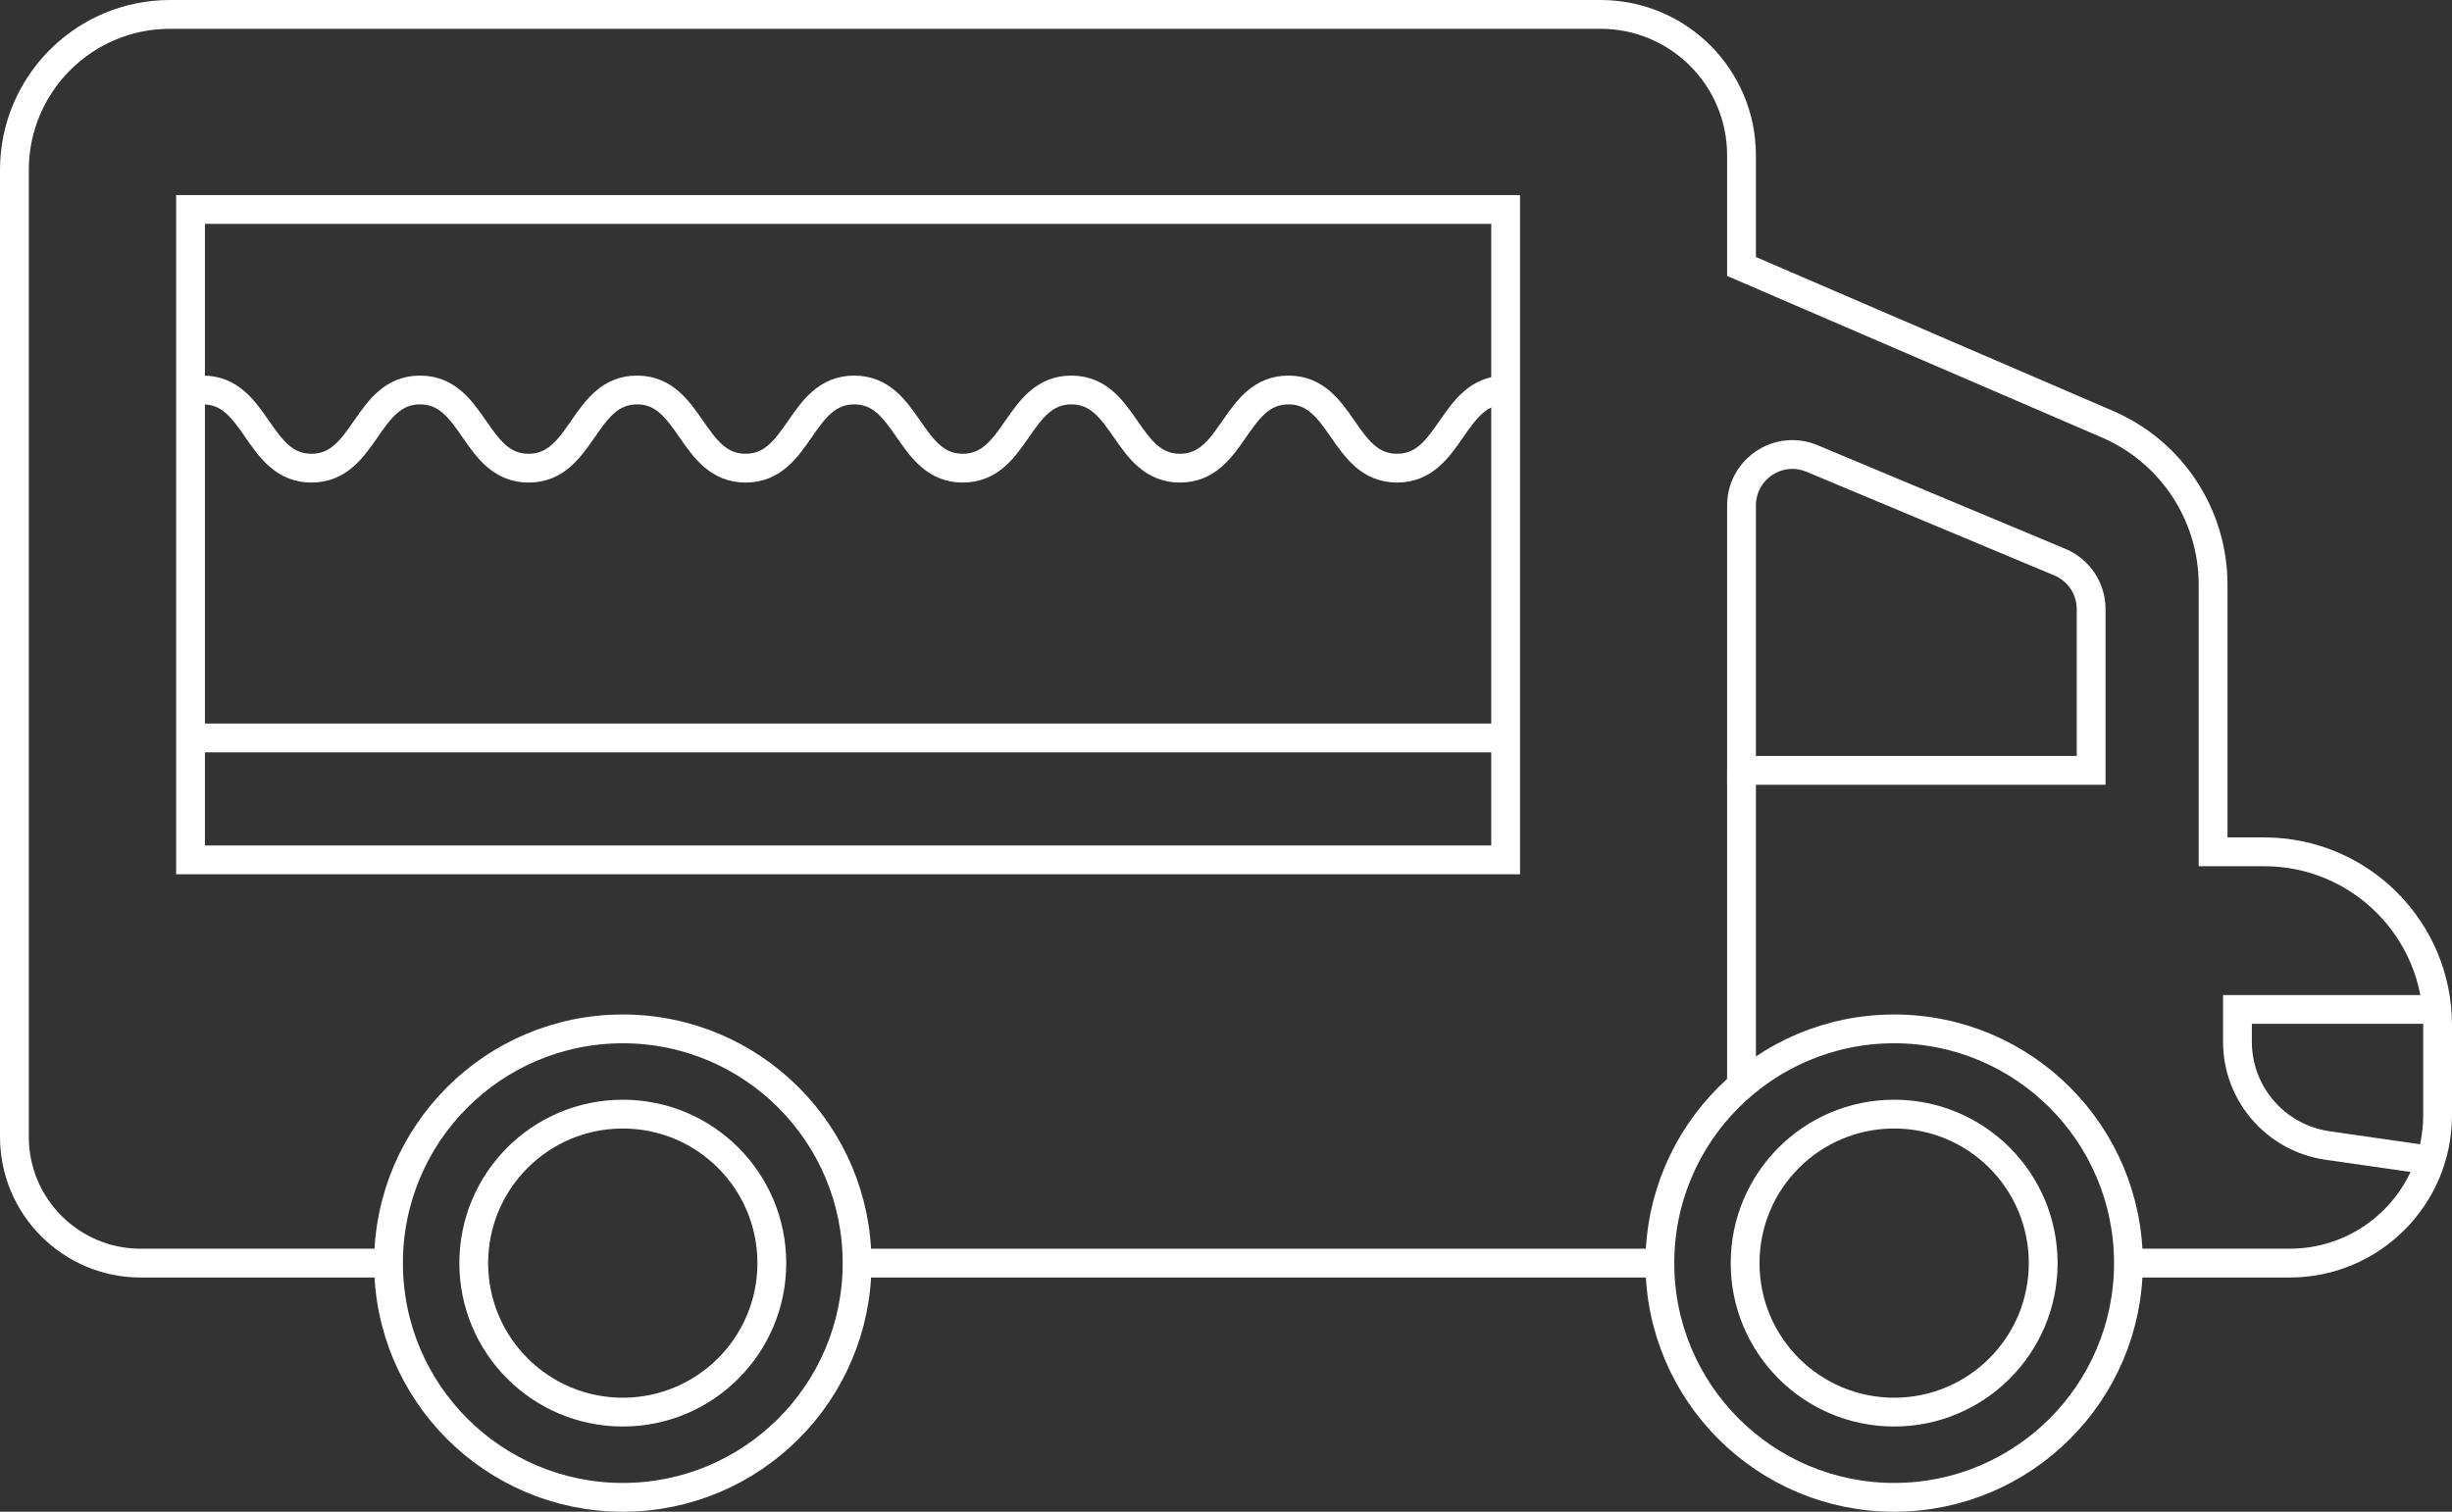
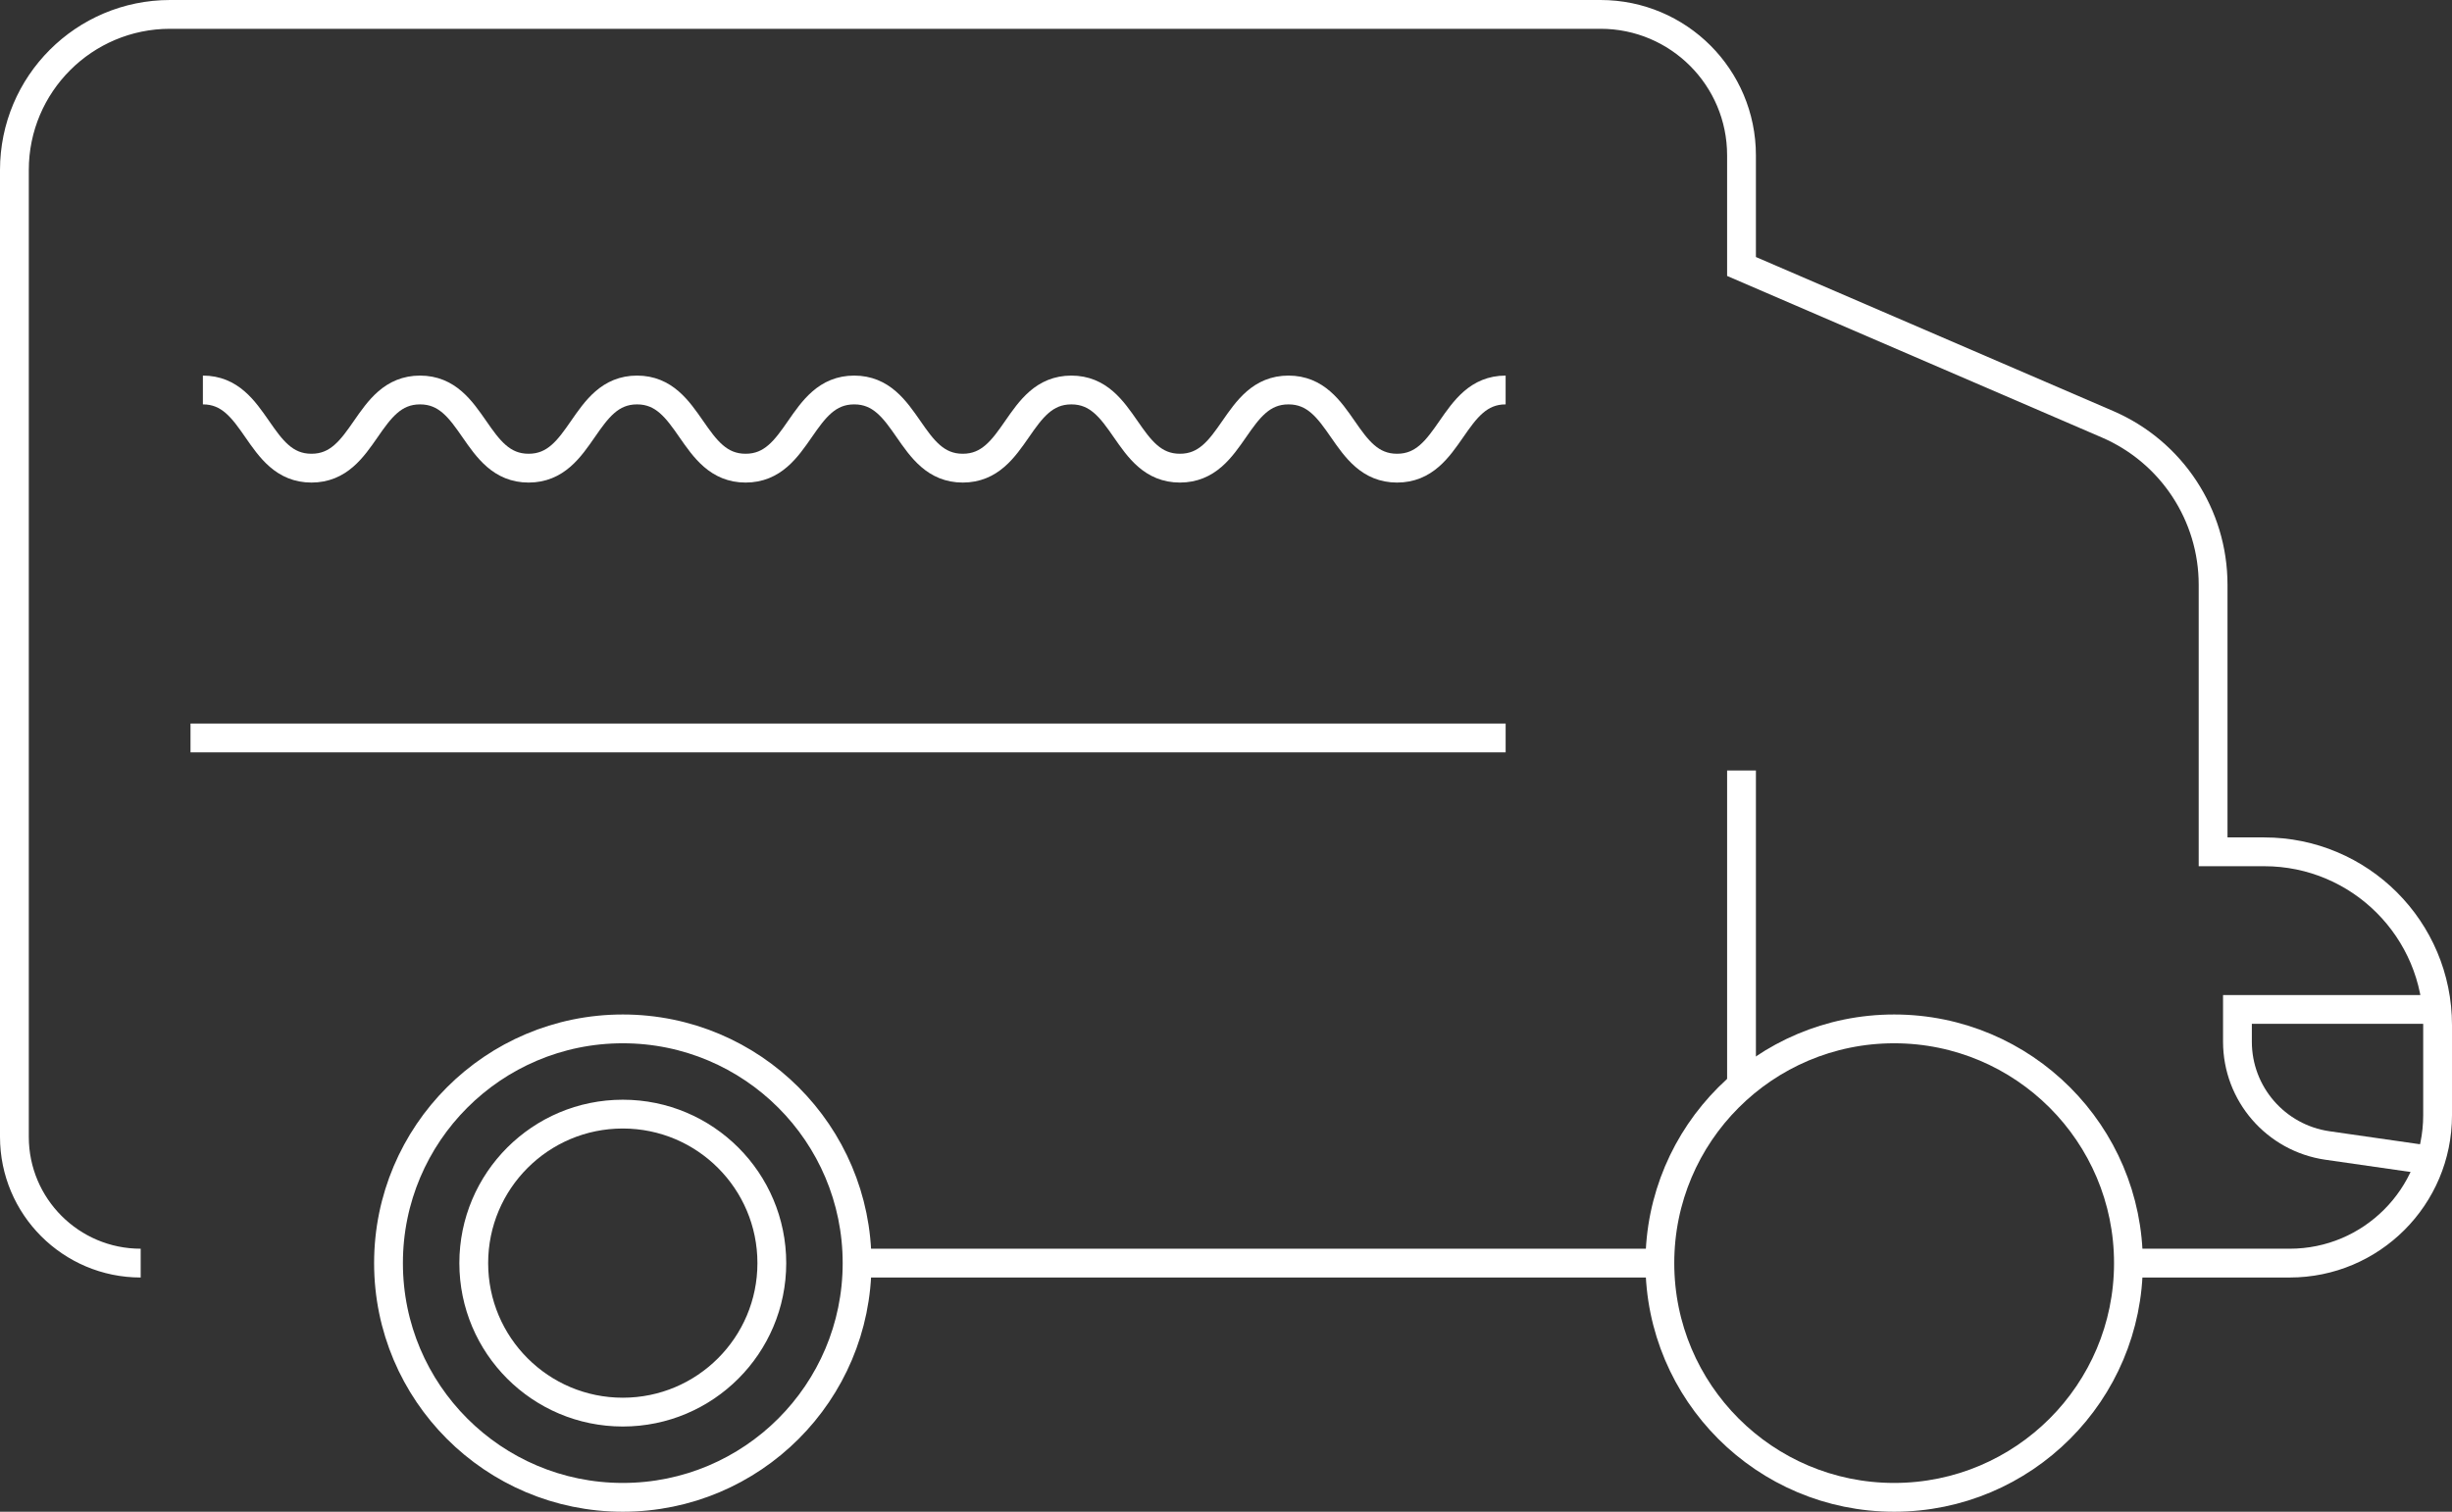
<svg xmlns="http://www.w3.org/2000/svg" id="Layer_2" viewBox="0 0 170.28 105.01">
  <rect x="0" y="0" width="170.28" height="105.01" fill="#333333" stroke="none" />
  <defs>
    <style>.cls-1{fill:none;stroke:#fff;stroke-miterlimit:10;stroke-width:2px;}</style>
  </defs>
  <g id="Webpage">
    <polyline class="cls-1" points="59.52 87.74 95.53 87.74 115.26 87.74" />
-     <path class="cls-1" d="m147.81,87.74h11.2c5.67,0,10.27-4.6,10.27-10.27v-6.26c0-6.65-5.39-12.04-12.04-12.04h-3.55v-18.55c0-4.85-2.88-9.23-7.33-11.15l-25.42-10.96v-7.72c0-5.41-4.38-9.79-9.79-9.79H11.81C5.84,1,1,5.84,1,11.81v67.16c0,4.84,3.93,8.77,8.77,8.77h17.2" />
+     <path class="cls-1" d="m147.81,87.74h11.2c5.67,0,10.27-4.6,10.27-10.27v-6.26c0-6.65-5.39-12.04-12.04-12.04h-3.55v-18.55c0-4.85-2.88-9.23-7.33-11.15l-25.42-10.96v-7.72c0-5.41-4.38-9.79-9.79-9.79H11.81C5.84,1,1,5.84,1,11.81v67.16c0,4.84,3.93,8.77,8.77,8.77" />
    <circle class="cls-1" cx="43.25" cy="87.74" r="16.27" />
    <circle class="cls-1" cx="131.54" cy="87.74" r="16.27" />
-     <rect class="cls-1" x="13.23" y="14.55" width="91.33" height="45.18" />
    <path class="cls-1" d="m14.09,27.09c3.77,0,3.77,5.43,7.54,5.43s3.77-5.43,7.54-5.43,3.77,5.43,7.54,5.43,3.77-5.43,7.53-5.43,3.77,5.43,7.54,5.43,3.77-5.43,7.54-5.43,3.77,5.43,7.54,5.43,3.77-5.43,7.54-5.43,3.77,5.43,7.54,5.43,3.77-5.43,7.54-5.43,3.77,5.43,7.54,5.43,3.77-5.43,7.54-5.43" />
-     <path class="cls-1" d="m120.94,35.11v18.4h24.28v-11.2c0-1.43-.86-2.71-2.17-3.26l-17.21-7.2c-2.33-.98-4.9.74-4.9,3.26Z" />
    <line class="cls-1" x1="120.94" y1="53.52" x2="120.94" y2="75.39" />
    <path class="cls-1" d="m168.46,70.12h-13.08v2.24c0,3.62,2.66,6.69,6.25,7.21l7.65,1.1" />
    <line class="cls-1" x1="13.23" y1="51.26" x2="104.56" y2="51.26" />
-     <circle class="cls-1" cx="131.54" cy="87.74" r="10.35" />
    <circle class="cls-1" cx="43.25" cy="87.74" r="10.35" />
  </g>
</svg>